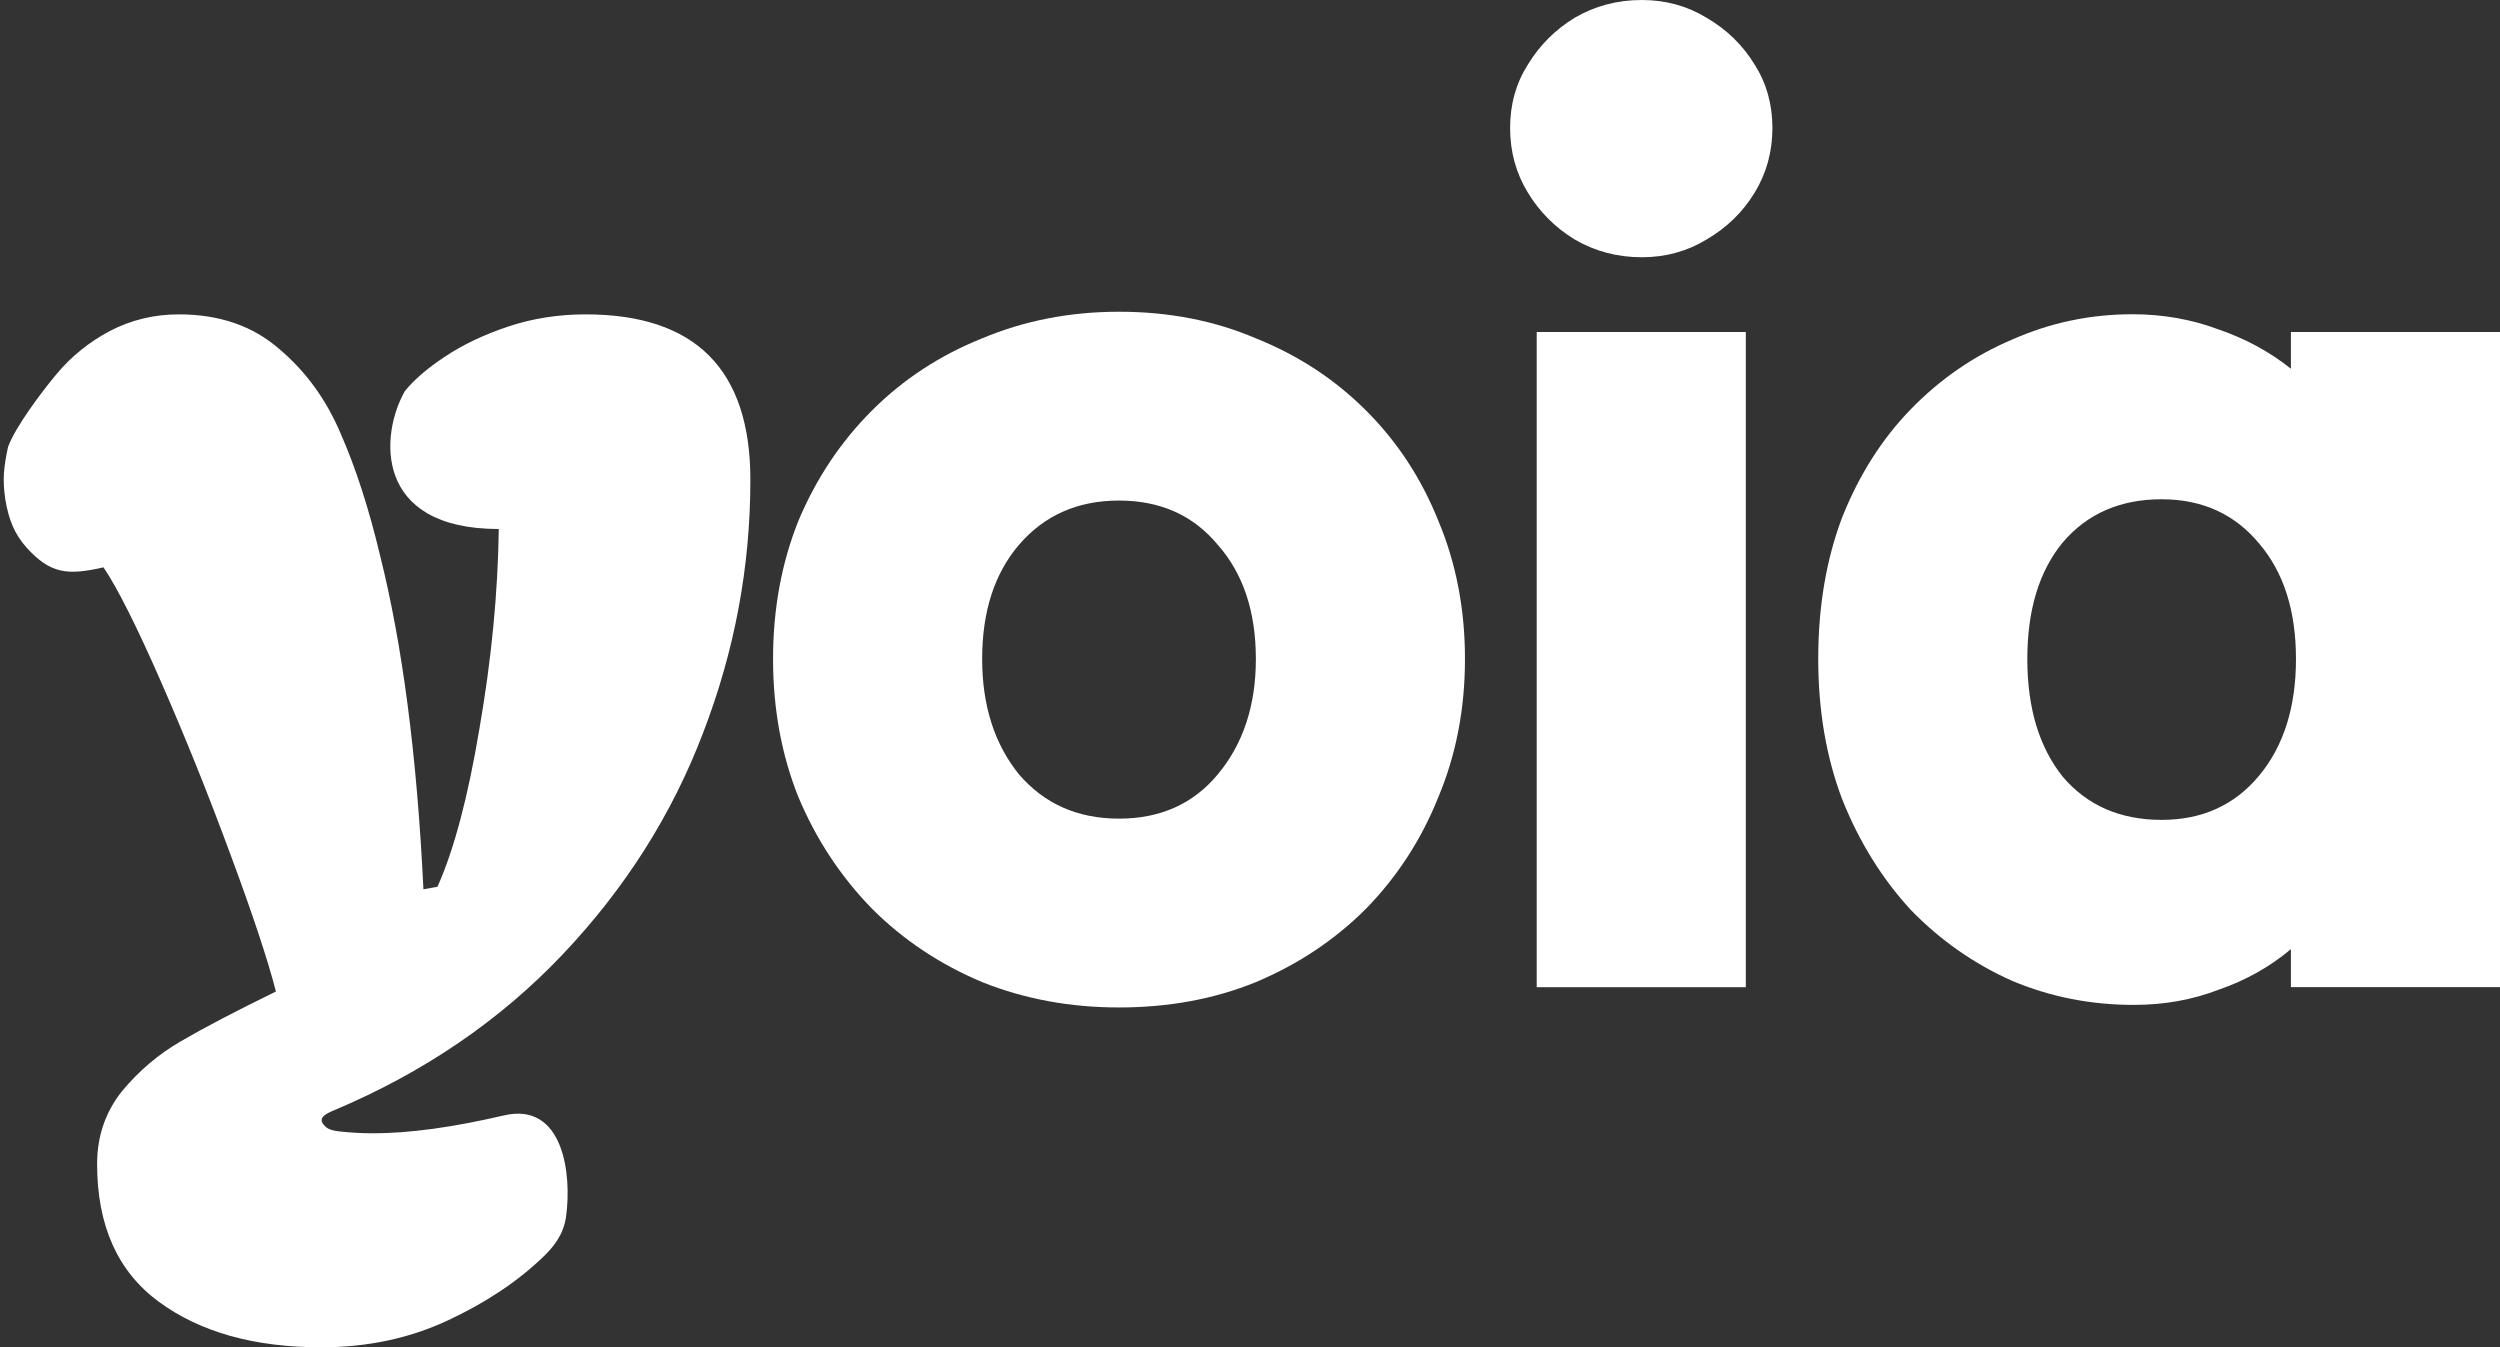
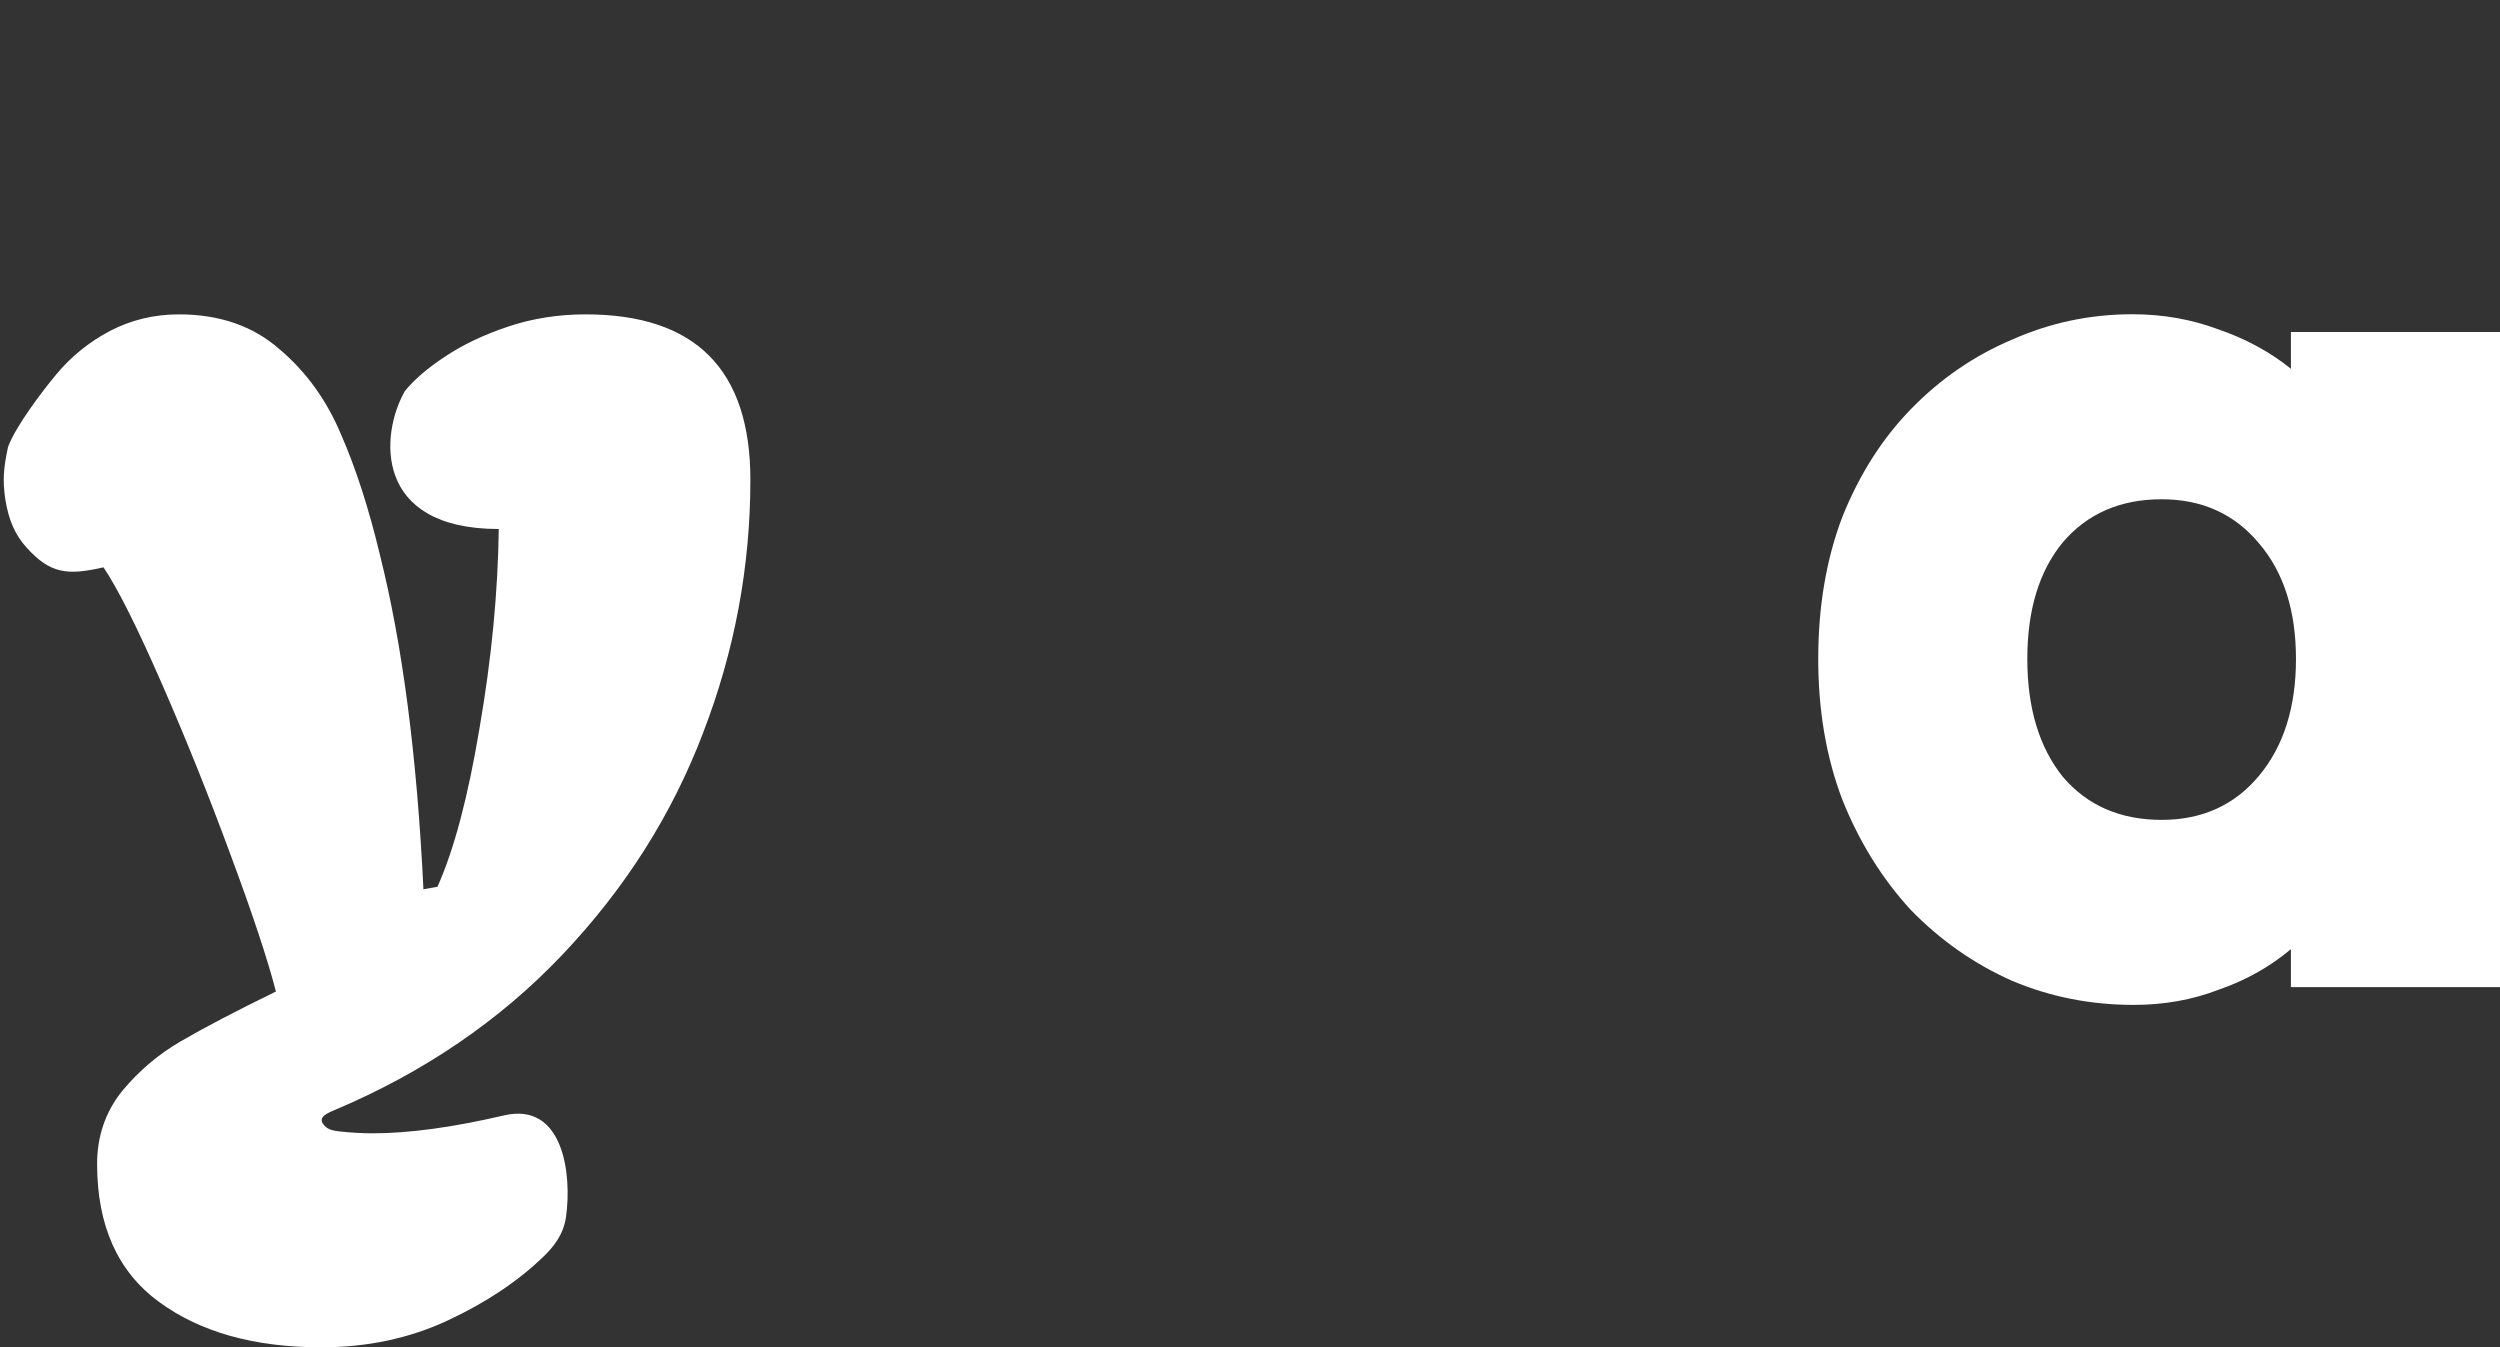
<svg xmlns="http://www.w3.org/2000/svg" width="167" height="90" viewBox="0 0 167 90" fill="none">
  <rect x="0" y="0" width="167" height="90" fill="#333333" stroke="none" />
  <path d="M15.402 57.1C16.881 61.083 17.891 64.127 18.431 66.232C15.701 67.569 13.582 68.678 12.075 69.56C10.596 70.414 9.288 71.523 8.151 72.889C7.042 74.283 6.487 75.904 6.487 77.753C6.487 81.878 7.866 84.951 10.625 86.97C13.383 88.99 16.995 90 21.46 90C24.531 90 27.346 89.403 29.906 88.208C32.465 87.013 34.598 85.591 36.304 83.941C36.927 83.338 37.635 82.523 37.81 81.286C38.214 78.432 37.634 73.582 33.66 74.51C30.247 75.307 27.332 75.705 24.915 75.705C24.175 75.705 23.422 75.662 22.654 75.577C21.9 75.493 21.74 75.285 21.567 75.06L21.558 75.048C21.381 74.748 21.488 74.501 22.313 74.169C28.313 71.637 33.404 68.166 37.584 63.757C41.764 59.347 44.892 54.412 46.968 48.95C49.073 43.488 50.125 37.855 50.125 32.052C50.125 24.684 46.456 21 39.12 21C37.3 21 35.579 21.27 33.958 21.811C32.337 22.351 30.93 23.02 29.735 23.816C28.569 24.584 27.673 25.352 27.048 26.121C25.384 29.022 24.942 35.338 33.318 35.338C33.261 39.576 32.835 44 32.038 48.608C31.271 53.217 30.332 56.759 29.223 59.234L28.285 59.404C27.858 50.529 26.891 43.09 25.384 37.087C24.645 33.986 23.777 31.298 22.782 29.022C21.815 26.718 20.436 24.812 18.644 23.304C16.881 21.768 14.649 21 11.947 21C10.298 21 8.762 21.37 7.34 22.11C5.947 22.849 4.752 23.816 3.757 25.011C2.762 26.206 1.019 28.524 0.536 29.861C0.239 31.266 0.161 32.03 0.36 33.395C0.588 34.732 0.979 35.693 1.774 36.576C3.364 38.343 4.526 38.444 6.914 37.898C7.852 39.292 9.132 41.838 10.753 45.536C12.374 49.234 13.924 53.089 15.402 57.1Z" fill="white" />
  <path d="M153.033 65.942C153.033 65.491 153.033 65.067 153.033 64.672C153.033 64.221 153.033 63.798 153.033 63.403C151.622 64.588 150.013 65.491 148.207 66.112C146.458 66.789 144.567 67.127 142.536 67.127C139.658 67.127 136.949 66.591 134.409 65.519C131.87 64.39 129.612 62.81 127.637 60.778C125.718 58.69 124.195 56.235 123.066 53.414C121.994 50.592 121.458 47.46 121.458 44.017C121.458 40.519 121.994 37.358 123.066 34.536C124.195 31.715 125.718 29.316 127.637 27.341C129.612 25.309 131.87 23.758 134.409 22.685C136.949 21.556 139.629 20.992 142.451 20.992C144.483 20.992 146.402 21.331 148.207 22.008C150.013 22.629 151.622 23.503 153.033 24.632C153.033 24.181 153.033 23.758 153.033 23.362C153.033 22.967 153.033 22.572 153.033 22.177C155.346 22.177 157.688 22.177 160.059 22.177C162.429 22.177 164.743 22.177 167 22.177C167 29.401 167 36.709 167 44.102C167 51.438 167 58.719 167 65.942C164.743 65.942 162.429 65.942 160.059 65.942C157.688 65.942 155.346 65.942 153.033 65.942ZM144.398 54.768C147.107 54.768 149.28 53.781 150.916 51.805C152.553 49.83 153.371 47.234 153.371 44.017C153.371 40.801 152.553 38.233 150.916 36.314C149.28 34.339 147.107 33.351 144.398 33.351C141.633 33.351 139.432 34.311 137.795 36.23C136.215 38.148 135.425 40.744 135.425 44.017C135.425 47.291 136.215 49.915 137.795 51.89C139.432 53.809 141.633 54.768 144.398 54.768Z" fill="white" />
-   <path d="M109.678 17.184C108.042 17.184 106.546 16.789 105.192 15.999C103.894 15.209 102.85 14.165 102.06 12.867C101.27 11.569 100.875 10.13 100.875 8.55C100.875 6.97 101.27 5.559 102.06 4.317C102.85 3.019 103.894 1.975 105.192 1.185C106.546 0.395 108.042 0 109.678 0C111.258 0 112.698 0.395 113.996 1.185C115.35 1.975 116.422 3.019 117.212 4.317C118.002 5.559 118.397 6.97 118.397 8.55C118.397 10.13 118.002 11.569 117.212 12.867C116.422 14.165 115.35 15.209 113.996 15.999C112.698 16.789 111.258 17.184 109.678 17.184ZM102.652 65.944C102.652 58.72 102.652 51.44 102.652 44.103C102.652 36.711 102.652 29.402 102.652 22.179C104.966 22.179 107.308 22.179 109.678 22.179C112.049 22.179 114.362 22.179 116.62 22.179C116.62 29.402 116.62 36.711 116.62 44.103C116.62 51.44 116.62 58.72 116.62 65.944C114.362 65.944 112.049 65.944 109.678 65.944C107.308 65.944 104.966 65.944 102.652 65.944Z" fill="white" />
-   <path d="M74.75 67.298C71.477 67.298 68.429 66.734 65.608 65.605C62.786 64.42 60.331 62.783 58.243 60.695C56.155 58.551 54.518 56.068 53.333 53.246C52.205 50.424 51.64 47.348 51.64 44.019C51.64 40.689 52.205 37.613 53.333 34.792C54.518 31.97 56.155 29.515 58.243 27.427C60.331 25.339 62.786 23.731 65.608 22.602C68.429 21.417 71.477 20.824 74.75 20.824C78.08 20.824 81.127 21.417 83.892 22.602C86.714 23.731 89.169 25.339 91.257 27.427C93.345 29.515 94.954 31.97 96.082 34.792C97.267 37.613 97.86 40.689 97.86 44.019C97.86 47.348 97.267 50.424 96.082 53.246C94.954 56.068 93.345 58.551 91.257 60.695C89.169 62.783 86.714 64.42 83.892 65.605C81.127 66.734 78.08 67.298 74.75 67.298ZM74.75 54.685C77.515 54.685 79.716 53.697 81.353 51.722C83.046 49.69 83.892 47.123 83.892 44.019C83.892 40.858 83.046 38.319 81.353 36.4C79.716 34.425 77.515 33.437 74.75 33.437C71.985 33.437 69.756 34.425 68.062 36.4C66.426 38.319 65.608 40.858 65.608 44.019C65.608 47.123 66.426 49.69 68.062 51.722C69.756 53.697 71.985 54.685 74.75 54.685Z" fill="white" />
</svg>